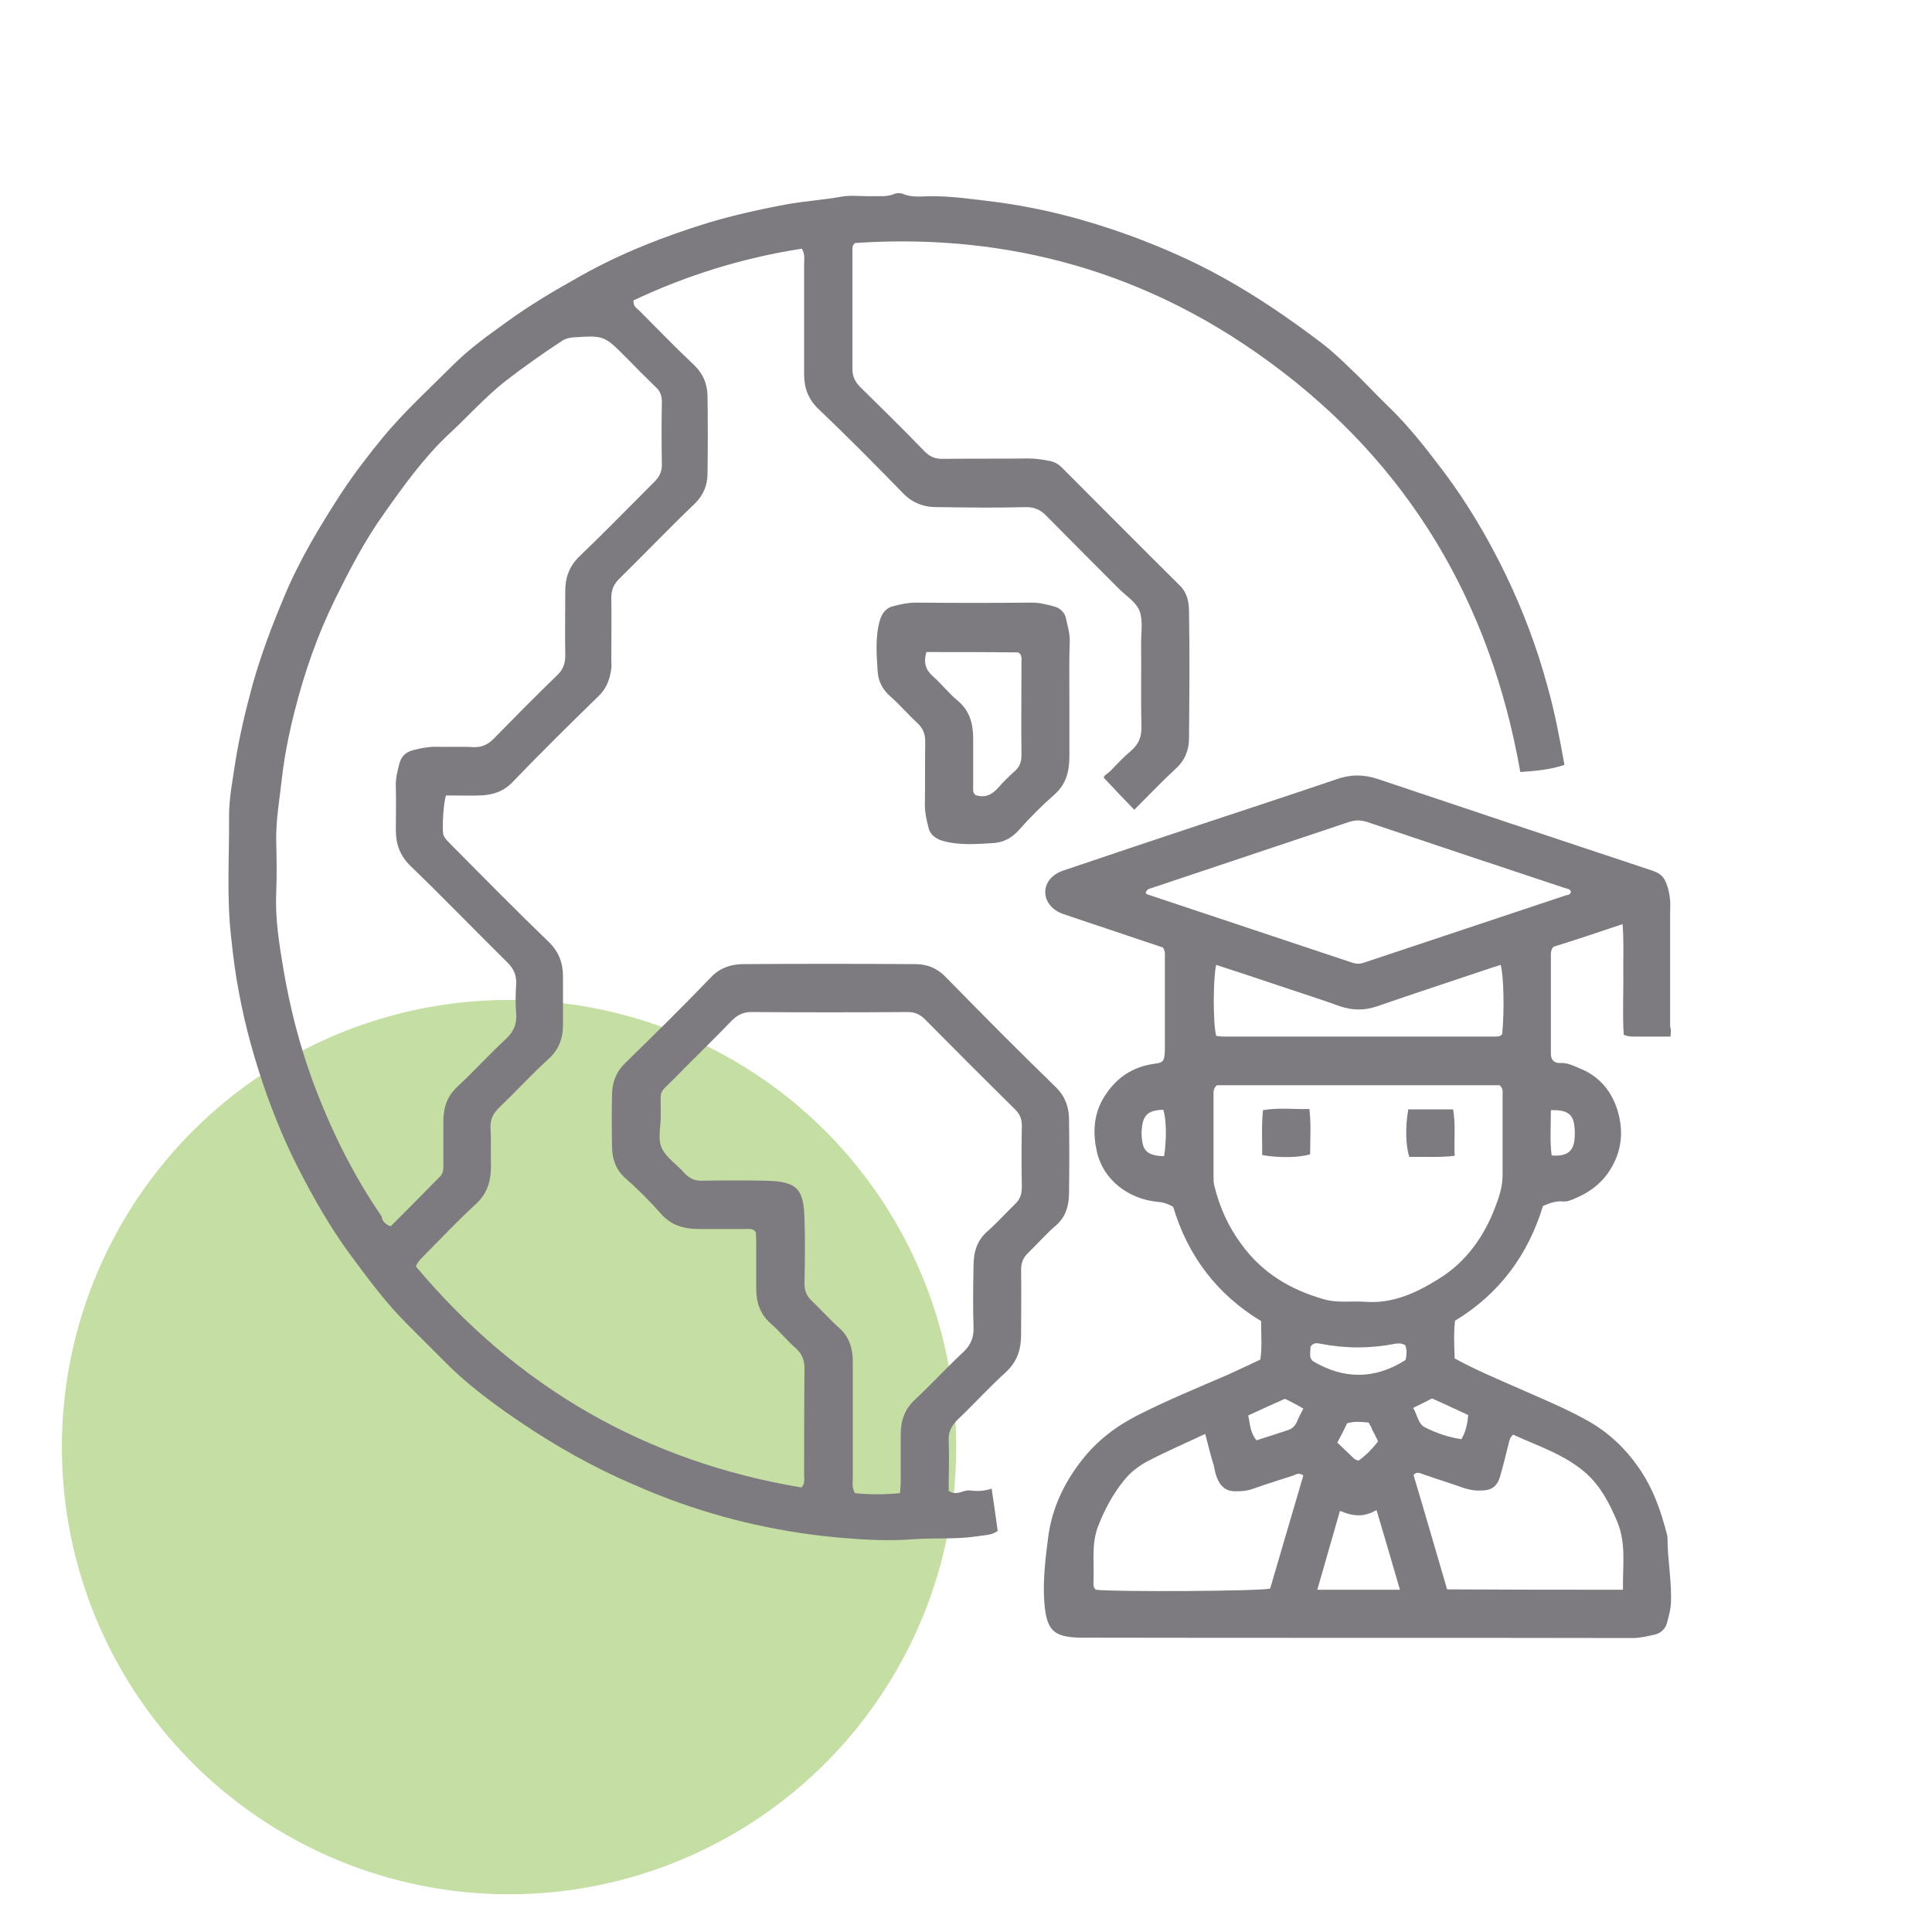
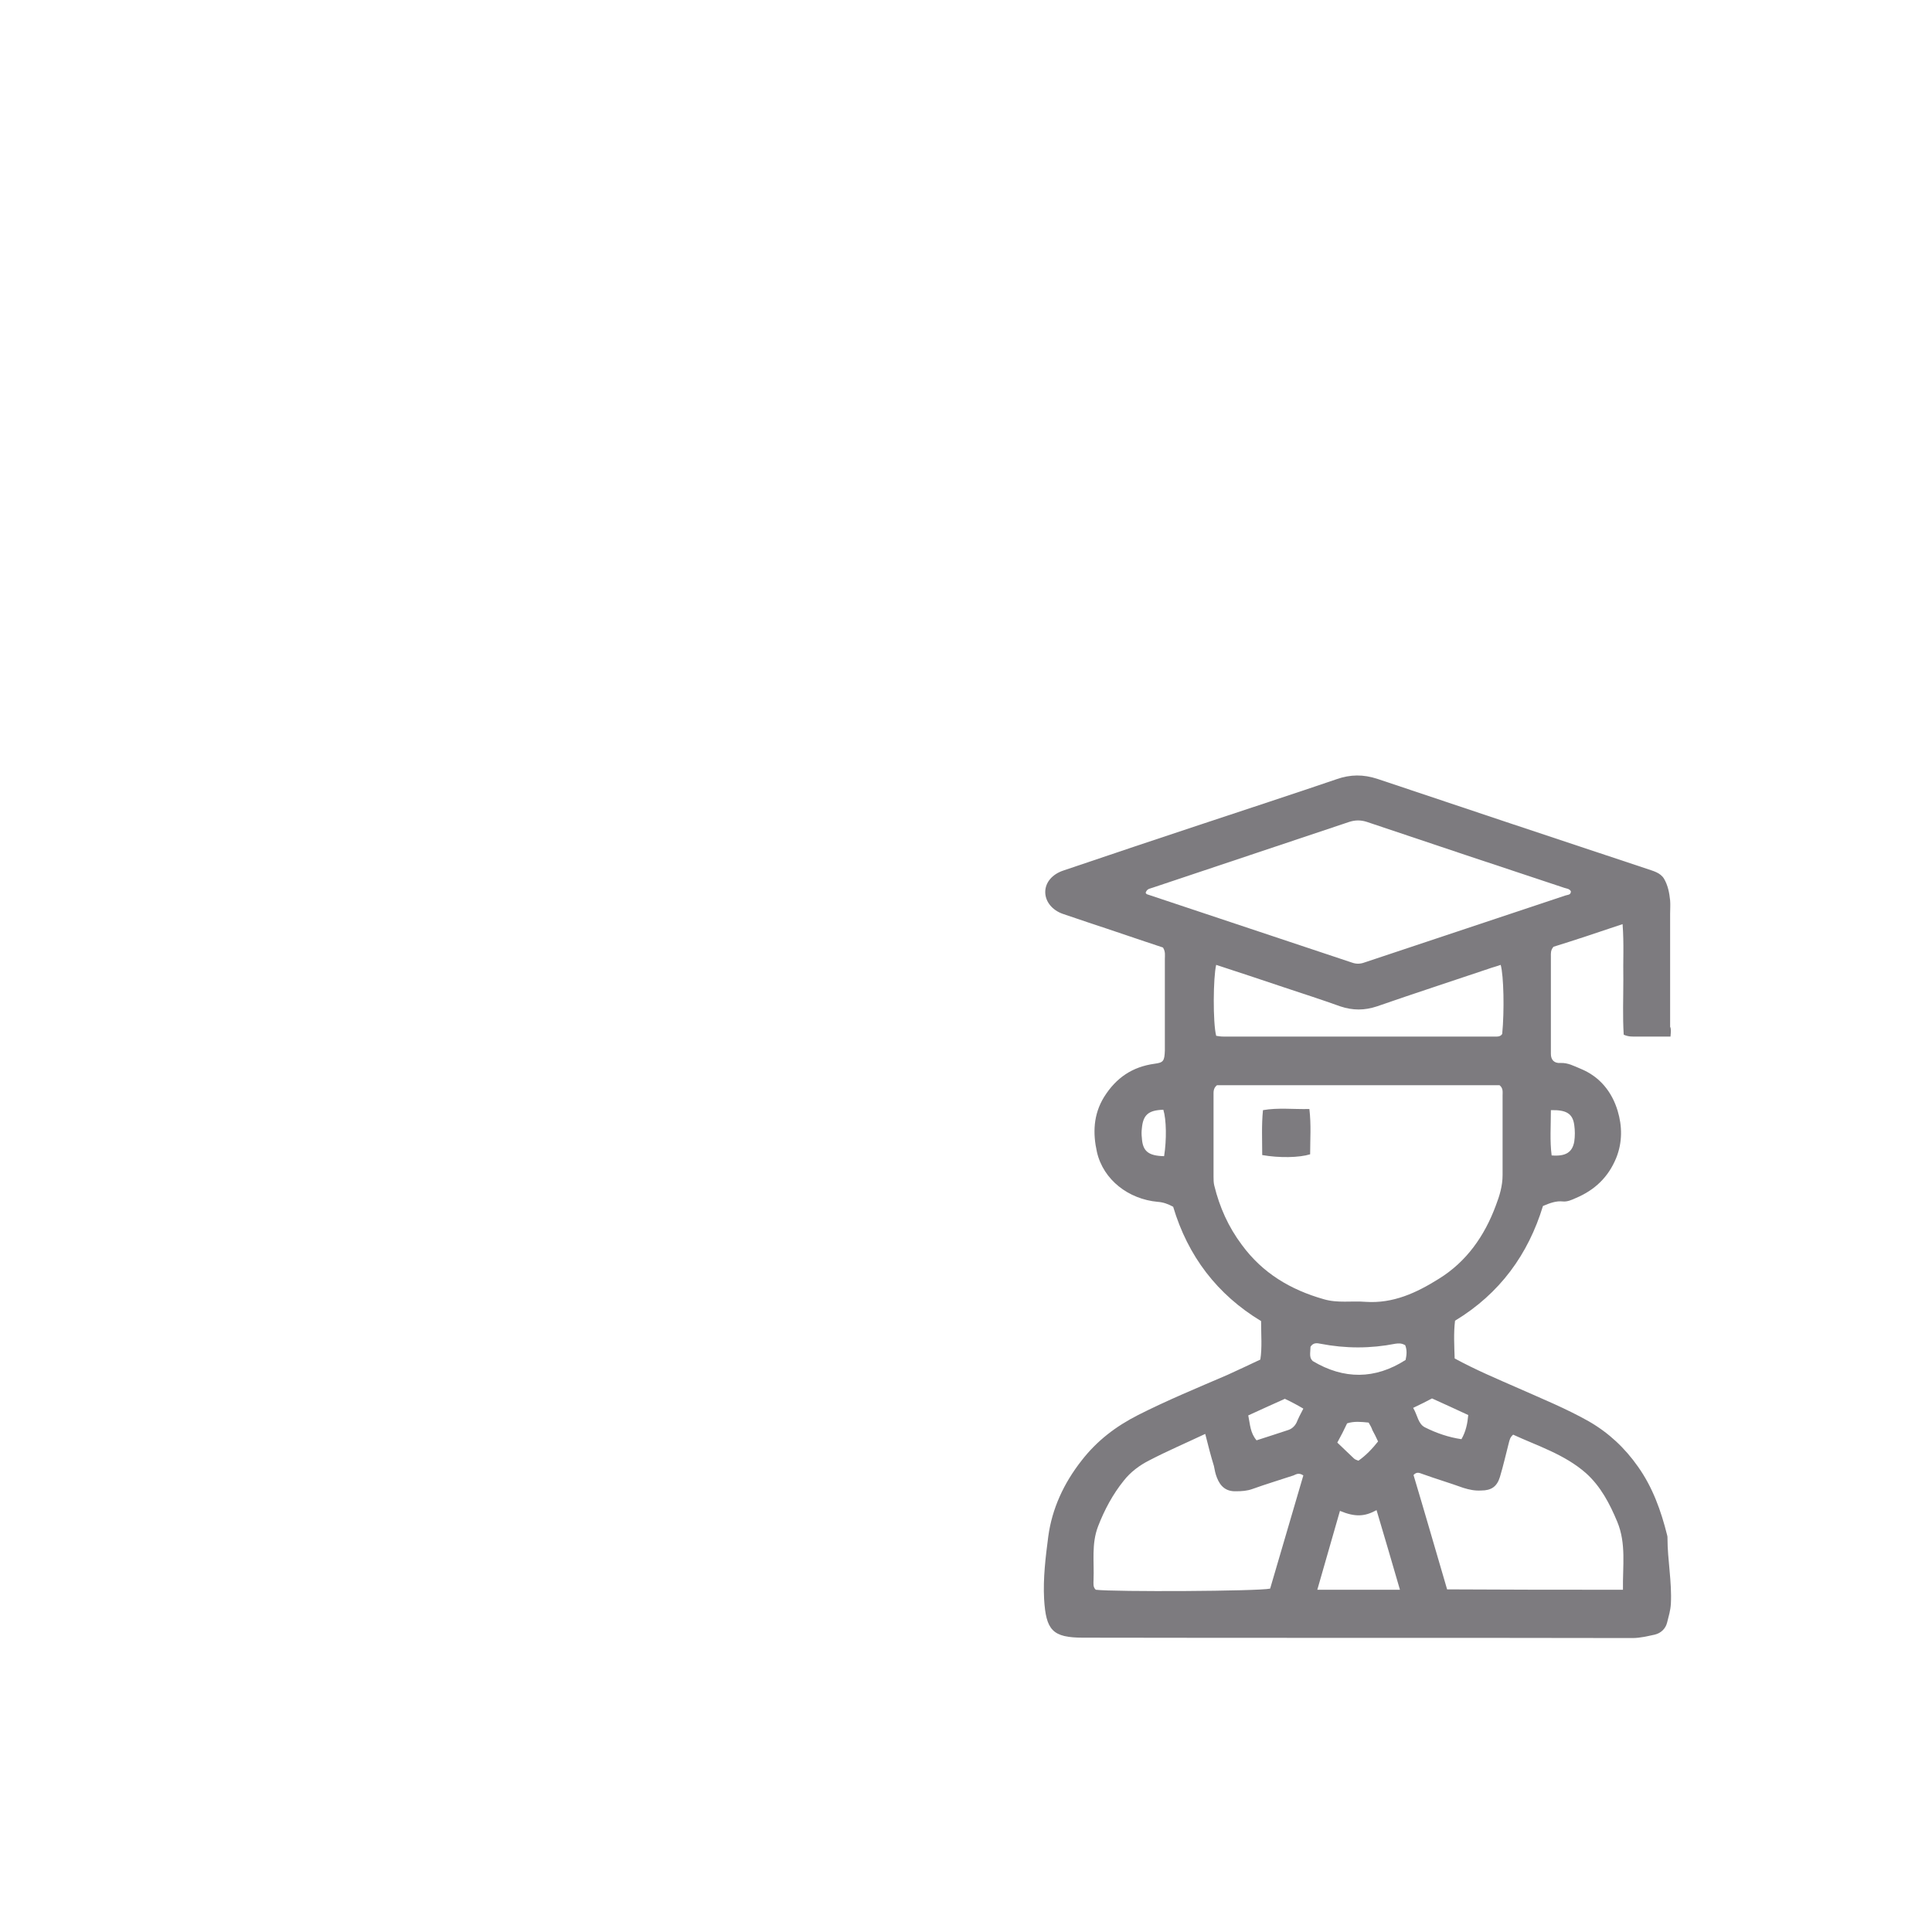
<svg xmlns="http://www.w3.org/2000/svg" version="1.1" id="Capa_1" x="0px" y="0px" viewBox="0 0 512 512" style="enable-background:new 0 0 512 512;" xml:space="preserve">
  <style type="text/css">
	.st0{opacity:0.5;fill:#8CBF4A;enable-background:new    ;}
	.st1{fill:#7D7B7F;}
</style>
-   <circle class="st0" cx="134.9" cy="383.5" r="118.5" />
  <g>
-     <path class="st1" d="M110.2,335.6c26.9,32.1,61,51.7,102.2,58.6c1-1.1,0.7-2.2,0.7-3.2c0-9.4,0-18.9,0.1-28.3   c0-2.2-0.6-3.8-2.2-5.3c-2.4-2.1-4.4-4.6-6.8-6.7c-2.8-2.5-3.8-5.6-3.8-9.2c0-4.3,0-8.5,0-12.8c0-0.8-0.1-1.6-0.1-2.2   c-0.8-1-1.7-0.8-2.6-0.8c-4.1,0-8.2,0-12.4,0c-4,0-7.4-0.9-10.2-4.1c-2.9-3.3-6-6.4-9.3-9.3c-2.5-2.2-3.5-4.9-3.6-8.1   c-0.1-4.8-0.1-9.6,0-14.4c0.1-3.1,1.1-5.8,3.5-8.1c7.7-7.5,15.4-15.1,22.8-22.8c2.3-2.4,5.1-3.3,8.1-3.4c15.3-0.1,30.6-0.1,45.9,0   c3.1,0,5.8,1,8.1,3.4c9.7,9.9,19.4,19.7,29.3,29.3c2.4,2.4,3.3,5.1,3.4,8.1c0.1,6.8,0.1,13.6,0,20.3c-0.1,3.1-0.9,5.9-3.4,8.1   c-2.6,2.2-4.9,4.9-7.4,7.3c-1.4,1.3-1.9,2.7-1.9,4.6c0.1,5.7,0,11.4,0,17.1c0,3.9-1,7.1-4,9.9c-4.4,4-8.5,8.5-12.8,12.6   c-1.6,1.6-2.5,3.2-2.4,5.6c0.2,4.5,0,9,0,13.3c2.2,1.5,3.9-0.4,5.7-0.1c1.8,0.2,3.7,0.2,5.7-0.5c0.6,3.9,1.1,7.6,1.6,11.2   c-1.6,1.2-3.4,1.1-5.2,1.4c-5.7,0.9-11.4,0.4-17,0.8c-6.2,0.5-12.4,0.2-18.5-0.3c-15.8-1.3-31.3-4.7-46.3-10.3   c-4.6-1.7-9.1-3.7-13.6-5.7c-10.4-4.8-20.1-10.6-29.5-17.2c-5.8-4.1-11.5-8.5-16.5-13.6c-3.2-3.2-6.4-6.4-9.6-9.6   c-5.9-5.8-10.7-12.4-15.6-19c-5.2-7.1-9.5-14.7-13.5-22.5c-3.2-6.2-5.9-12.7-8.3-19.3c-3.2-9-5.8-18.2-7.5-27.5   c-0.9-4.6-1.5-9.4-2-14.1c-1.3-10.9-0.5-21.7-0.6-32.6c0-4.8,1-9.7,1.7-14.5c1.1-6.8,2.7-13.5,4.5-20.1c2.2-7.9,5.1-15.6,8.3-23.2   c4-9.7,9.4-18.7,15.1-27.5c3.4-5.2,7.2-10.1,11.1-14.9c5.7-6.9,12.3-12.9,18.6-19.2c4.2-4.2,9-7.7,13.9-11.2   c6.4-4.7,13.2-8.7,20.2-12.6c10.7-6,22-10.4,33.7-14c6.7-2,13.5-3.5,20.4-4.8c4.9-0.9,9.9-1.2,14.9-2.1c2.3-0.4,4.8-0.1,7.2-0.1   c2.2-0.1,4.5,0.3,6.7-0.6c0.7-0.3,1.7-0.3,2.3,0c2.2,0.9,4.5,0.7,6.7,0.6c6-0.1,11.8,0.8,17.7,1.5c12.3,1.6,24.1,4.7,35.7,8.9   c8.4,3.1,16.7,6.7,24.6,11.1c9.2,5.1,17.8,11,26.1,17.3c2.8,2.1,5.4,4.6,8,7.1c3.2,3,6.2,6.3,9.3,9.3c5.7,5.4,10.5,11.6,15.2,17.8   c6.3,8.4,11.6,17.4,16.2,26.8c4.7,9.7,8.5,19.7,11.3,30.1c1.9,6.7,3.2,13.6,4.5,20.8c-3.8,1.3-7.7,1.6-11.7,1.9   c-7.9-44.9-29.5-81.6-66.4-108.6C300.3,69.4,262.2,62,226.6,64.4c-0.9,0.7-0.7,1.7-0.7,2.6c0,10.2,0,20.5,0,30.7   c0,2.1,0.7,3.5,2.1,4.9c5.7,5.6,11.4,11.2,16.9,16.9c1.5,1.6,3.1,2.2,5.3,2.1c7.4-0.1,14.9,0,22.3-0.1c2,0,3.9,0.3,5.9,0.7   c1.3,0.3,2.2,0.9,3,1.7c10.4,10.4,20.8,20.9,31.3,31.3c2,2,2.4,4.5,2.4,6.9c0.2,11.2,0.1,22.3,0,33.5c0,3.1-1,5.8-3.5,8.1   c-3.8,3.5-7.4,7.3-11,10.9c-2.7-2.8-5.3-5.5-8.1-8.5c0-0.6,1.1-1.1,1.8-1.8c1.7-1.8,3.5-3.7,5.4-5.3c2.1-1.8,2.9-3.8,2.8-6.6   c-0.2-7.3,0-14.6-0.1-21.9c0-2.8,0.5-5.8-0.3-8.3c-0.9-2.7-3.8-4.3-5.8-6.4c-6.3-6.3-12.6-12.6-18.8-18.9c-1.7-1.8-3.4-2.6-5.9-2.5   c-7.4,0.2-14.9,0.1-22.3,0c-1.3,0-2.6,0-4-0.3c-2.2-0.5-4.1-1.5-5.8-3.2c-7.4-7.6-14.9-15.2-22.6-22.5c-2.7-2.6-3.8-5.6-3.8-9.2   c0-9.7,0-19.4,0-29.1c0-1.3,0.3-2.7-0.6-4.2c-15.5,2.4-30.4,7-44.6,13.7c-0.2,1.6,0.9,2.1,1.6,2.8c4.8,4.8,9.5,9.7,14.4,14.3   c2.4,2.3,3.5,4.9,3.6,8.1c0.1,6.9,0.1,13.8,0,20.7c0,3.1-1.1,5.8-3.5,8.1c-6.7,6.4-13.2,13.2-19.8,19.7c-1.6,1.5-2.2,3.1-2.2,5.2   c0.1,5.4,0,10.9,0,16.3c0,0.8,0.1,1.6,0,2.4c-0.4,2.8-1.2,5.2-3.4,7.3c-7.7,7.5-15.4,15.1-22.8,22.8c-2.4,2.5-5.3,3.4-8.5,3.5   c-3,0.1-6.1,0-9.1,0c-0.7,2-1.1,9-0.7,10.4c0.4,1.2,1.4,1.9,2.2,2.8c8.5,8.6,17,17.2,25.7,25.6c2.7,2.6,3.8,5.6,3.8,9.2   c0,4.3,0,8.5,0,12.8c0,3.6-1.1,6.6-3.9,9.1c-4.4,4-8.5,8.5-12.8,12.6c-1.8,1.7-2.7,3.4-2.5,5.9c0.2,3.3,0,6.6,0.1,10   c0,3.9-1,7.1-4,9.9c-4.6,4.2-8.9,8.8-13.3,13.2C112,333.2,110.9,334,110.2,335.6z M103.5,325c4.4-4.4,8.8-8.8,13.2-13.3   c0.8-0.8,0.8-1.9,0.8-3c0-3.9,0-7.7,0-11.6c0-3.6,1-6.6,3.8-9.2c4.4-4.1,8.4-8.5,12.8-12.6c2-1.9,2.9-3.9,2.7-6.6   c-0.2-2.6-0.2-5.3,0-8c0.1-2.3-0.7-4-2.3-5.6c-8.6-8.5-17-17.2-25.7-25.6c-2.8-2.7-3.9-5.8-3.9-9.5c0-3.9,0.1-7.7,0-11.6   c-0.1-2,0.4-3.9,0.9-5.9c0.5-2,1.7-3.2,3.7-3.7c1.9-0.5,3.8-0.9,5.9-0.9c3.3,0.1,6.6-0.1,10,0.1c2.3,0.1,4-0.7,5.6-2.4   c5.5-5.6,11-11.2,16.6-16.6c1.6-1.5,2.2-3.1,2.2-5.3c-0.1-5.7,0-11.4,0-17.1c0-3.6,1.1-6.6,3.8-9.2c6.7-6.4,13.2-13.1,19.8-19.7   c1.3-1.3,2-2.6,2-4.5c-0.1-5.6-0.1-11.2,0-16.7c0-1.6-0.4-2.8-1.6-3.9c-2.7-2.6-5.3-5.2-7.9-7.9c-5.8-5.8-5.8-5.8-13.9-5.3   c-1.1,0.1-2.1,0.3-3,0.9c-5.2,3.4-10.3,7-15.2,10.8c-5.3,4.2-9.8,9.3-14.8,13.9c-6.7,6.3-12,13.7-17.3,21.2c-5,7-9,14.7-12.8,22.4   c-4.7,9.5-8.2,19.5-10.8,29.8c-1.5,5.9-2.7,11.8-3.4,17.9c-0.6,5.5-1.6,11-1.5,16.5c0.1,4.6,0.2,9.3,0,13.9   c-0.3,6.8,0.8,13.5,1.9,20.1c1.7,10,4.2,19.9,7.7,29.5c4.7,12.7,10.6,24.8,18.3,36C101.3,323.4,101.8,324.3,103.5,325z    M238.5,395.7c0.1-1.3,0.2-2,0.2-2.8c0-4.3,0-8.5,0-12.8c0-3.6,1-6.6,3.8-9.2c4.4-4.1,8.4-8.5,12.8-12.6c2-1.9,2.8-3.9,2.7-6.6   c-0.2-5.4-0.1-10.9,0-16.3c0-3.6,0.9-6.7,3.8-9.2c2.5-2.2,4.7-4.7,7.1-7c1.4-1.3,1.9-2.7,1.9-4.6c-0.1-5.4-0.1-10.9,0-16.3   c0-1.7-0.5-3-1.7-4.2c-8-7.9-16-15.9-24-24c-1.3-1.3-2.7-1.9-4.6-1.9c-13.8,0.1-27.6,0.1-41.4,0c-2.2,0-3.7,0.8-5.2,2.3   c-4.7,4.9-9.6,9.6-14.3,14.4c-5.5,5.7-4.4,2.9-4.5,11c0,2.9-0.9,6.1,0.4,8.6c1.3,2.5,4,4.2,5.9,6.4c1.4,1.5,2.9,2.1,4.9,2   c5.6-0.1,11.2-0.1,16.7,0c8.2,0.2,10,2.1,10.2,10.1c0.2,5.7,0.1,11.4,0,17.1c0,1.9,0.5,3.3,1.9,4.6c2.5,2.4,4.8,5,7.4,7.3   c1.8,1.6,2.7,3.5,3.2,5.7c0.3,1.3,0.3,2.6,0.3,4c0,10,0,19.9,0,29.9c0,1.3-0.3,2.7,0.6,4.1C230.4,396.1,234.3,396.1,238.5,395.7z" />
    <path class="st1" d="M442.7,274.7c-3.2,0-6.1,0-9,0c-1,0-2.1,0.1-3.4-0.5c-0.3-4.8-0.1-9.7-0.1-14.6c-0.1-4.7,0.2-9.5-0.2-14.7   c-6.5,2.2-12.5,4.2-18.3,6c-0.8,0.9-0.7,1.8-0.7,2.5c0,8.1,0,16.2,0,24.3c0,0.5,0,1.1,0,1.6c0,1.6,0.9,2.5,2.5,2.4   c2-0.1,3.6,0.8,5.3,1.5c5.2,2.1,8.4,6.2,9.9,11.2c1.2,4,1.3,8.3-0.4,12.5c-2.1,5.1-5.7,8.5-10.7,10.6c-1.1,0.5-2.2,1-3.4,0.9   c-1.8-0.2-3.4,0.4-5.3,1.2c-3.9,12.8-11.4,23.2-23.3,30.4c-0.4,3.3-0.2,6.6-0.1,10c5.5,3,11.2,5.4,16.9,7.9   c6.3,2.8,12.7,5.4,18.7,8.8c5.2,3,9.5,7,13,12c3.9,5.5,6.1,11.7,7.7,18.1c0.1,0.3,0.1,0.5,0.1,0.8c0,5.8,1.2,11.6,0.9,17.4   c-0.1,1.8-0.6,3.4-1,5c-0.4,1.6-1.6,2.8-3.3,3.2c-1.9,0.4-3.8,0.9-5.9,0.9c-48.5-0.1-97,0-145.6-0.1c-8.1,0-9.8-2-10.3-10.2   c-0.3-5.6,0.4-11.2,1.1-16.6c1-7.4,4.1-14.1,8.8-20.1c4.1-5.3,9.1-9.1,15-12.1c7.7-3.9,15.7-7.2,23.6-10.6c2.9-1.3,5.8-2.7,8.8-4.1   c0.5-3.2,0.2-6.5,0.2-10.2c-11.6-7-19.4-17.2-23.3-30.3c-1.3-0.7-2.6-1.2-4.1-1.3c-7.7-0.7-14.4-5.8-16.1-13.2   c-1.1-4.9-1-9.9,1.9-14.6c3.2-5.1,7.5-8,13.4-8.8c2.3-0.3,2.6-0.7,2.7-3.5c0-8.1,0-16.2,0-24.3c0-0.9,0.2-1.9-0.5-3   c-6.4-2.1-13-4.4-19.7-6.6c-2.3-0.8-4.5-1.5-6.8-2.3c-2.9-1-4.7-3.3-4.7-5.8c0-2.5,1.8-4.7,4.8-5.7c12.4-4.2,24.9-8.4,37.3-12.5   c11.7-3.9,23.4-7.7,35.1-11.7c3.7-1.3,7.1-1.3,10.8-0.1c23.8,8,47.5,15.9,71.3,23.8c1.7,0.6,3.7,1,4.7,2.7c1,1.7,1.4,3.7,1.6,5.7   c0.1,1.2,0,2.4,0,3.6c0,10,0,19.9,0,29.9C442.9,272.7,442.8,273.4,442.7,274.7z M322.5,287.6c-1,0.8-0.9,1.8-0.9,2.7   c0,7.2,0,14.3,0,21.5c0,0.8,0,1.6,0.2,2.4c1.4,5.7,3.7,10.9,7.3,15.7c5.5,7.5,12.9,11.9,21.7,14.4c3.7,1.1,7.4,0.4,11.1,0.7   c7.3,0.5,13.5-2.4,19.4-6.1c7.3-4.5,12.1-11.3,15.1-19.4c1-2.6,1.8-5.2,1.8-8.1c0-7,0-14.1,0-21.1c0-0.9,0.2-1.9-0.8-2.7   C372.5,287.6,347.4,287.6,322.5,287.6z M303.6,236.6c0.2,0.3,0.3,0.4,0.4,0.4c18.1,6,36.2,12.1,54.3,18.1c1.4,0.5,2.5,0.3,3.8-0.2   c17.6-5.9,35.2-11.7,52.8-17.6c0.6-0.2,1.4-0.1,1.4-1.1c-0.4-0.7-1.1-0.7-1.7-0.9c-17.5-5.8-34.9-11.6-52.4-17.5   c-1.6-0.5-3-0.5-4.6,0c-17.3,5.8-34.7,11.6-52,17.4C304.9,235.5,304,235.4,303.6,236.6z M430.1,421.3c-0.1-6.3,0.9-12.2-1.5-18   c-2-4.8-4.4-9.4-8.3-12.9c-5.7-5-12.8-7.2-19.3-10.2c-0.8,0.7-0.9,1.3-1.1,2c-0.8,3.1-1.5,6.2-2.4,9.2c-0.8,2.6-2.3,3.6-5,3.6   c-1.6,0.1-3.1-0.2-4.7-0.7c-3.6-1.3-7.3-2.4-10.9-3.7c-0.8-0.3-1.5-0.6-2.3,0.3c3,10,5.9,20.1,8.9,30.3   C399,421.3,414.2,421.3,430.1,421.3z M319.4,380c-5.3,2.5-10.2,4.6-14.8,7c-2.6,1.3-5,3.1-6.8,5.4c-2.9,3.6-5.1,7.7-6.8,12.1   c-1.8,4.7-1,9.4-1.2,14.2c0,0.9-0.2,1.9,0.6,2.6c4.9,0.6,43.2,0.4,46.2-0.3c2.9-10,5.9-20,8.8-30c-1.2-0.8-1.9-0.3-2.6,0   c-3.6,1.2-7.3,2.3-10.9,3.6c-1.4,0.5-2.8,0.6-4.3,0.6c-2.7,0.1-4.2-1.3-5.1-3.6c-0.4-1-0.6-2-0.8-3.1   C320.9,385.9,320.2,383.2,319.4,380z M322.3,255.7c-0.8,3.3-0.9,15.3,0,18.8c0.6,0.1,1.2,0.2,1.9,0.2c23.9,0,47.8,0,71.8,0   c0.8,0,1.6,0.1,2.1-0.7c0.6-6.2,0.4-15.4-0.4-18.3c-1.1,0.4-2.3,0.7-3.4,1.1c-9.8,3.3-19.6,6.5-29.4,9.9c-3.3,1.1-6.4,1.1-9.7,0   c-5-1.8-10-3.4-15.1-5.1C334.1,259.6,328.2,257.6,322.3,255.7z M355.1,400.4c-2,6.9-4,13.9-6,20.9c7.4,0,14.4,0,21.9,0   c-2.1-7.2-4.1-14.1-6.2-21.1C361.7,401.9,359.2,402.1,355.1,400.4z M372.4,356.5c-1-0.6-1.8-0.5-2.6-0.4c-6.6,1.3-13.2,1.3-19.9,0   c-0.9-0.2-1.9-0.3-2.6,0.8c0,0.5-0.1,1.2-0.1,1.8c0,0.7,0,1.3,0.7,2c8.2,4.9,16.5,4.9,24.6-0.3C372.8,359,372.9,357.8,372.4,356.5z    M340.5,370.7c-3.4,1.5-6.6,3-9.7,4.4c0.5,2.4,0.5,4.6,2.2,6.6c2.8-0.9,5.6-1.8,8.3-2.7c1-0.3,1.8-1,2.3-2c0.5-1.2,1.1-2.4,1.8-3.7   C343.7,372.3,342.2,371.5,340.5,370.7z M374.5,373.1c1.2,2,1.3,4.3,3.2,5.2c3,1.5,6.2,2.6,9.6,3.1c1.2-2.1,1.6-4.2,1.8-6.4   c-3.2-1.5-6.3-2.9-9.6-4.4C378,371.4,376.4,372.2,374.5,373.1z M362.7,377c-2-0.2-3.8-0.4-5.7,0.2c-0.8,1.7-1.6,3.3-2.6,5.1   c1.6,1.5,3,2.9,4.4,4.2c0.3,0.3,0.7,0.4,1.2,0.6c2-1.4,3.7-3.2,5.2-5.1c-0.5-1.1-1-2.1-1.5-3C363.5,378.4,363.2,377.8,362.7,377z    M308.5,306.4c0.7-4.4,0.6-9.7-0.2-12.3c-4,0.1-5.4,1.4-5.7,5c-0.1,0.8-0.1,1.6,0,2.4C302.8,305,304.2,306.3,308.5,306.4z    M411,294.2c0,4.2-0.3,8.1,0.2,12c3.7,0.3,5.5-0.8,6-3.7c0.2-1.4,0.2-2.9,0-4.3C416.8,295.1,415.1,294.1,411,294.2z" />
-     <path class="st1" d="M283.4,185.4c0,5,0,10.1,0,15.1c0,4-0.9,7.4-4.1,10.2c-3.3,2.9-6.4,6-9.3,9.3c-1.8,2-4,3.2-6.5,3.4   c-4.6,0.3-9.3,0.7-13.8-0.6c-1.9-0.6-3.3-1.7-3.7-3.7c-0.5-1.9-0.9-3.8-0.9-5.9c0.1-5.6,0-11.2,0.1-16.7c0-2-0.6-3.5-2.1-4.9   c-2.4-2.2-4.6-4.8-7.1-7c-2.1-1.8-3.2-4-3.4-6.5c-0.3-4.6-0.7-9.3,0.6-13.8c0.6-1.9,1.7-3.3,3.7-3.7c1.9-0.5,3.8-0.9,5.9-0.9   c10.2,0.1,20.4,0.1,30.7,0c2,0,3.9,0.5,5.8,1c1.6,0.4,2.9,1.6,3.2,3.2c0.4,1.9,1,3.8,1,5.8C283.3,175,283.4,180.2,283.4,185.4z    M245.5,172.8c-0.8,2.8-0.2,4.7,1.7,6.4c2.3,2,4.2,4.5,6.5,6.4c3.3,2.7,4.2,6.2,4.2,10.2c0,4.1,0,8.2,0,12.3c0,0.9-0.2,1.9,0.6,2.6   c2.5,0.8,4.3,0,6-1.9c1.4-1.6,2.9-3.1,4.5-4.5c1.3-1.2,1.7-2.5,1.7-4.2c-0.1-8.2,0-16.4,0-24.6c0-0.9,0.2-1.9-0.8-2.6   C261.8,172.8,253.8,172.8,245.5,172.8z" />
    <path class="st1" d="M334.5,306.1c0-4-0.2-7.9,0.2-11.9c4-0.7,8-0.2,12.3-0.3c0.5,4.2,0.2,8.1,0.2,12   C344.3,306.8,339,306.9,334.5,306.1z" />
-     <path class="st1" d="M373.2,294c4.1,0,7.9,0,11.9,0c0.7,4.1,0.2,8,0.4,12.3c-4.2,0.5-8.1,0.2-12,0.3   C372.5,303.8,372.4,298.5,373.2,294z" />
  </g>
</svg>